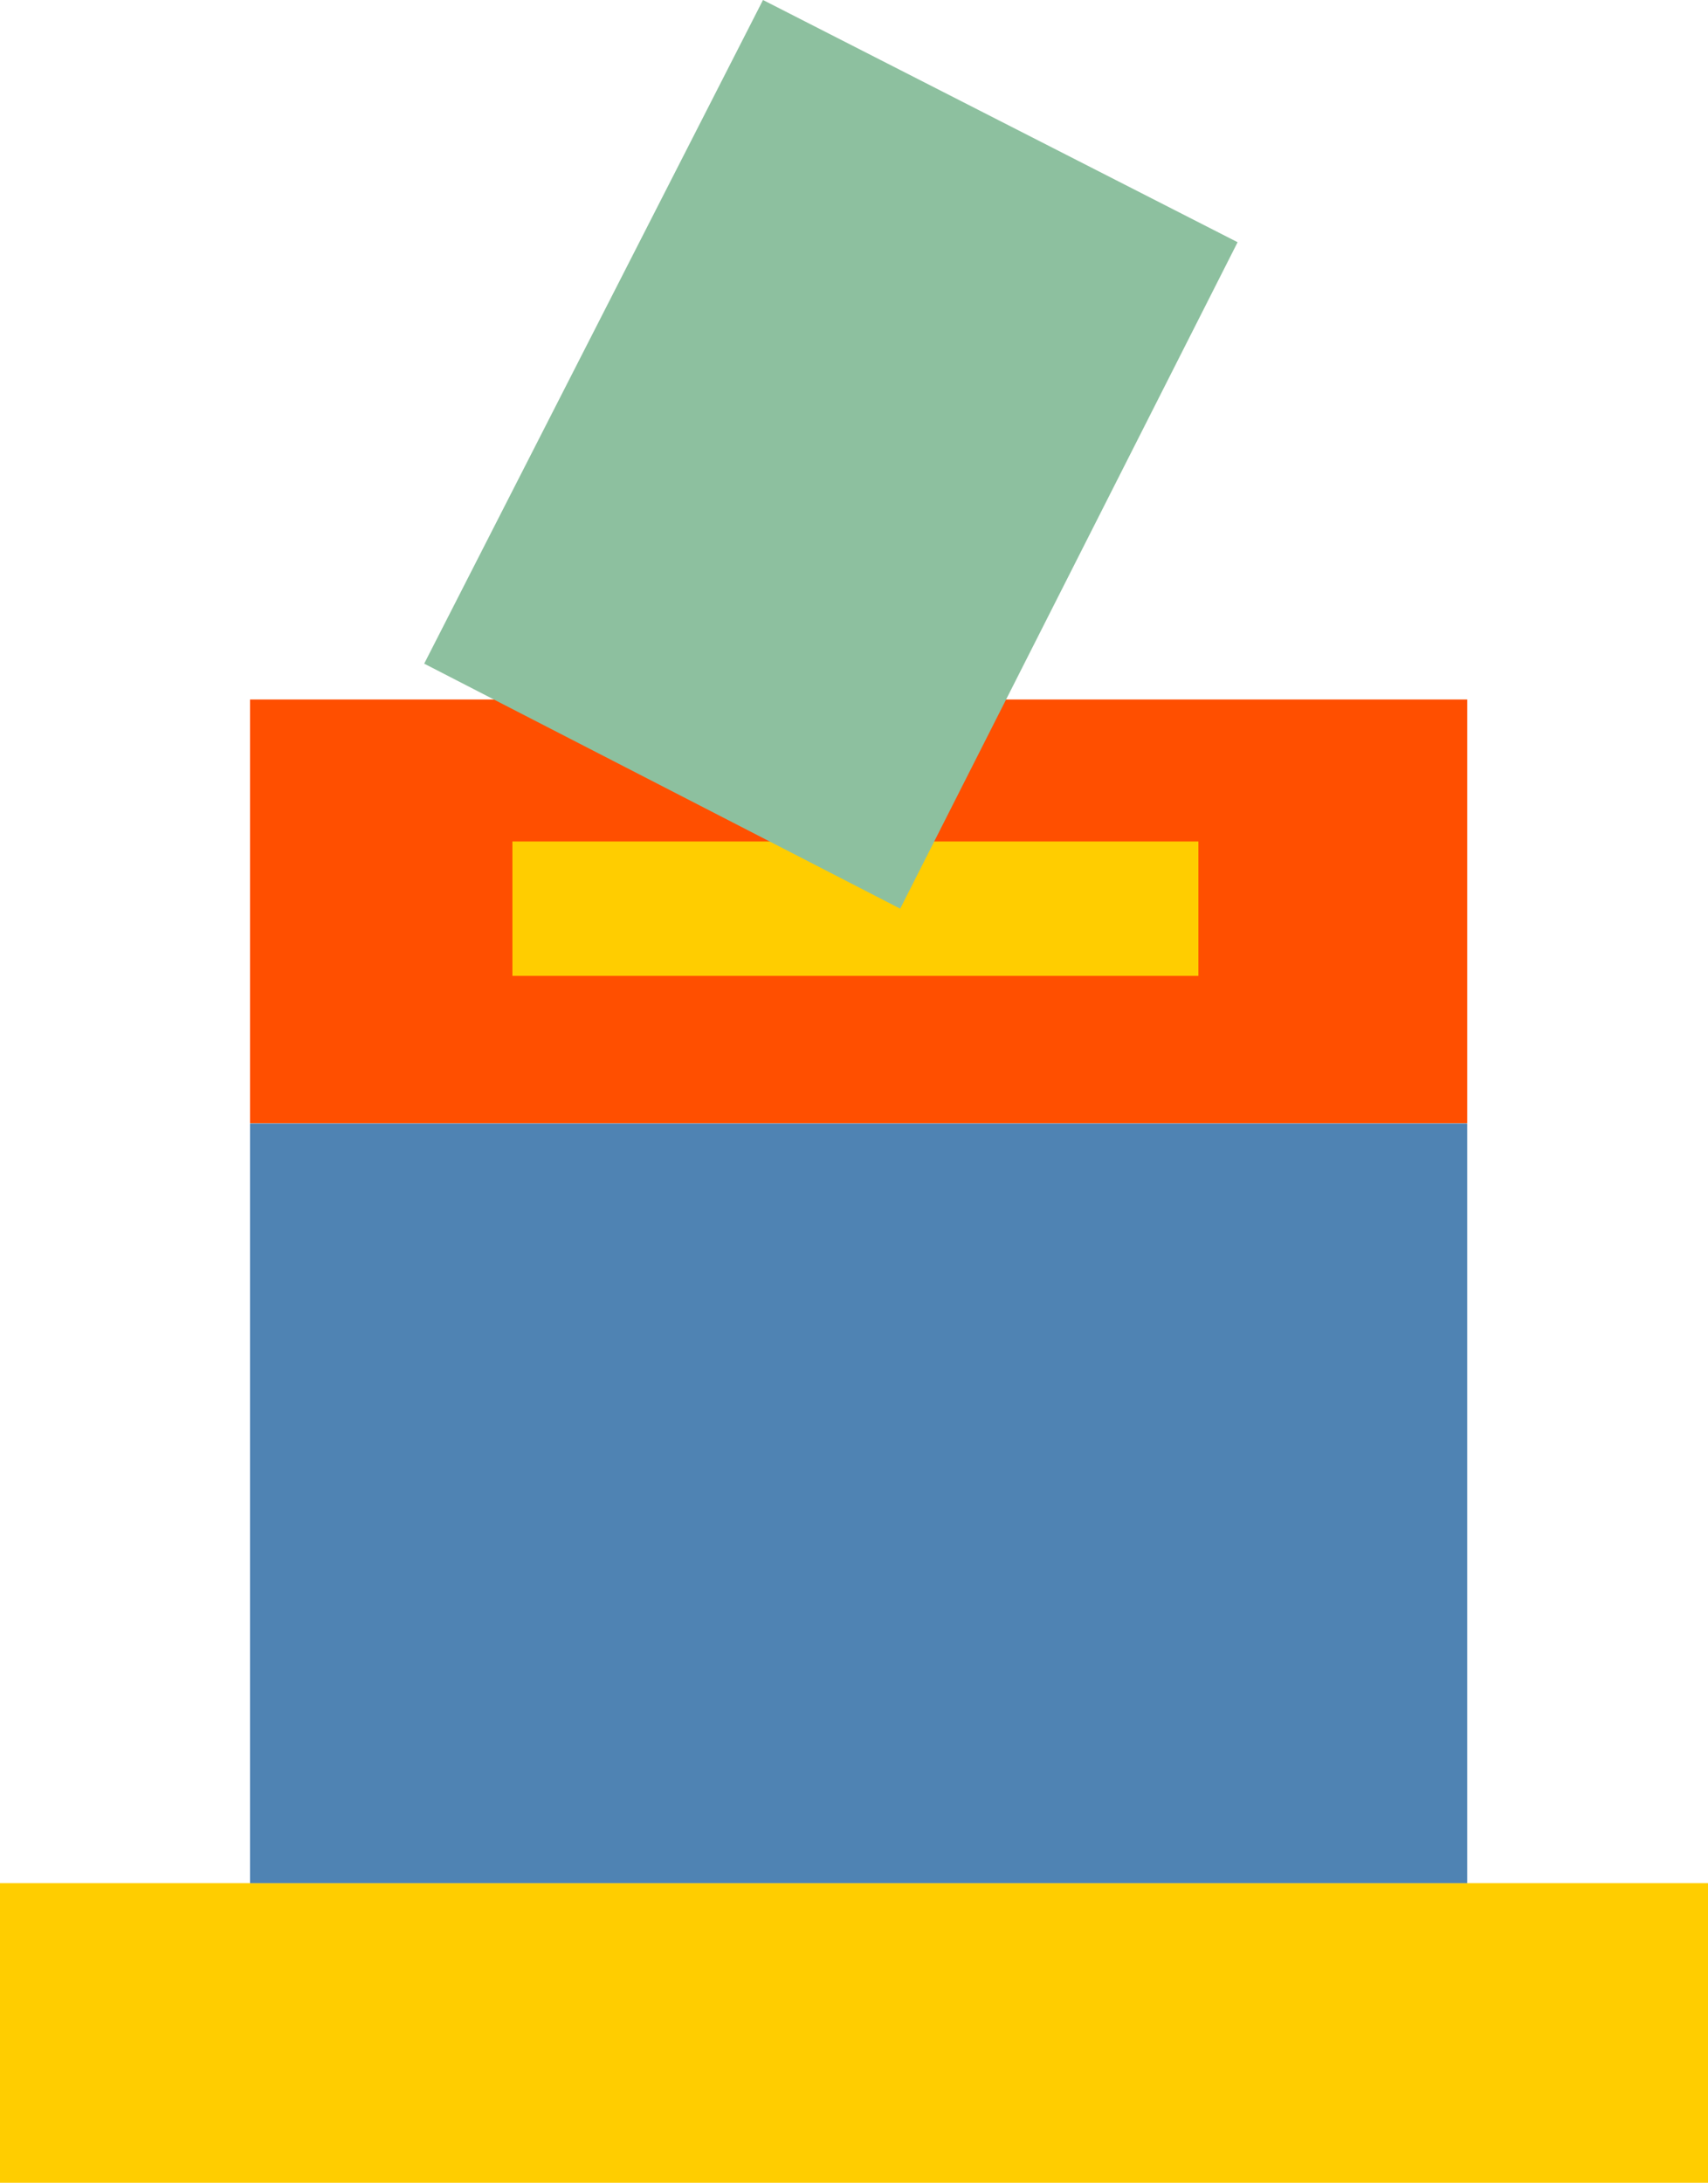
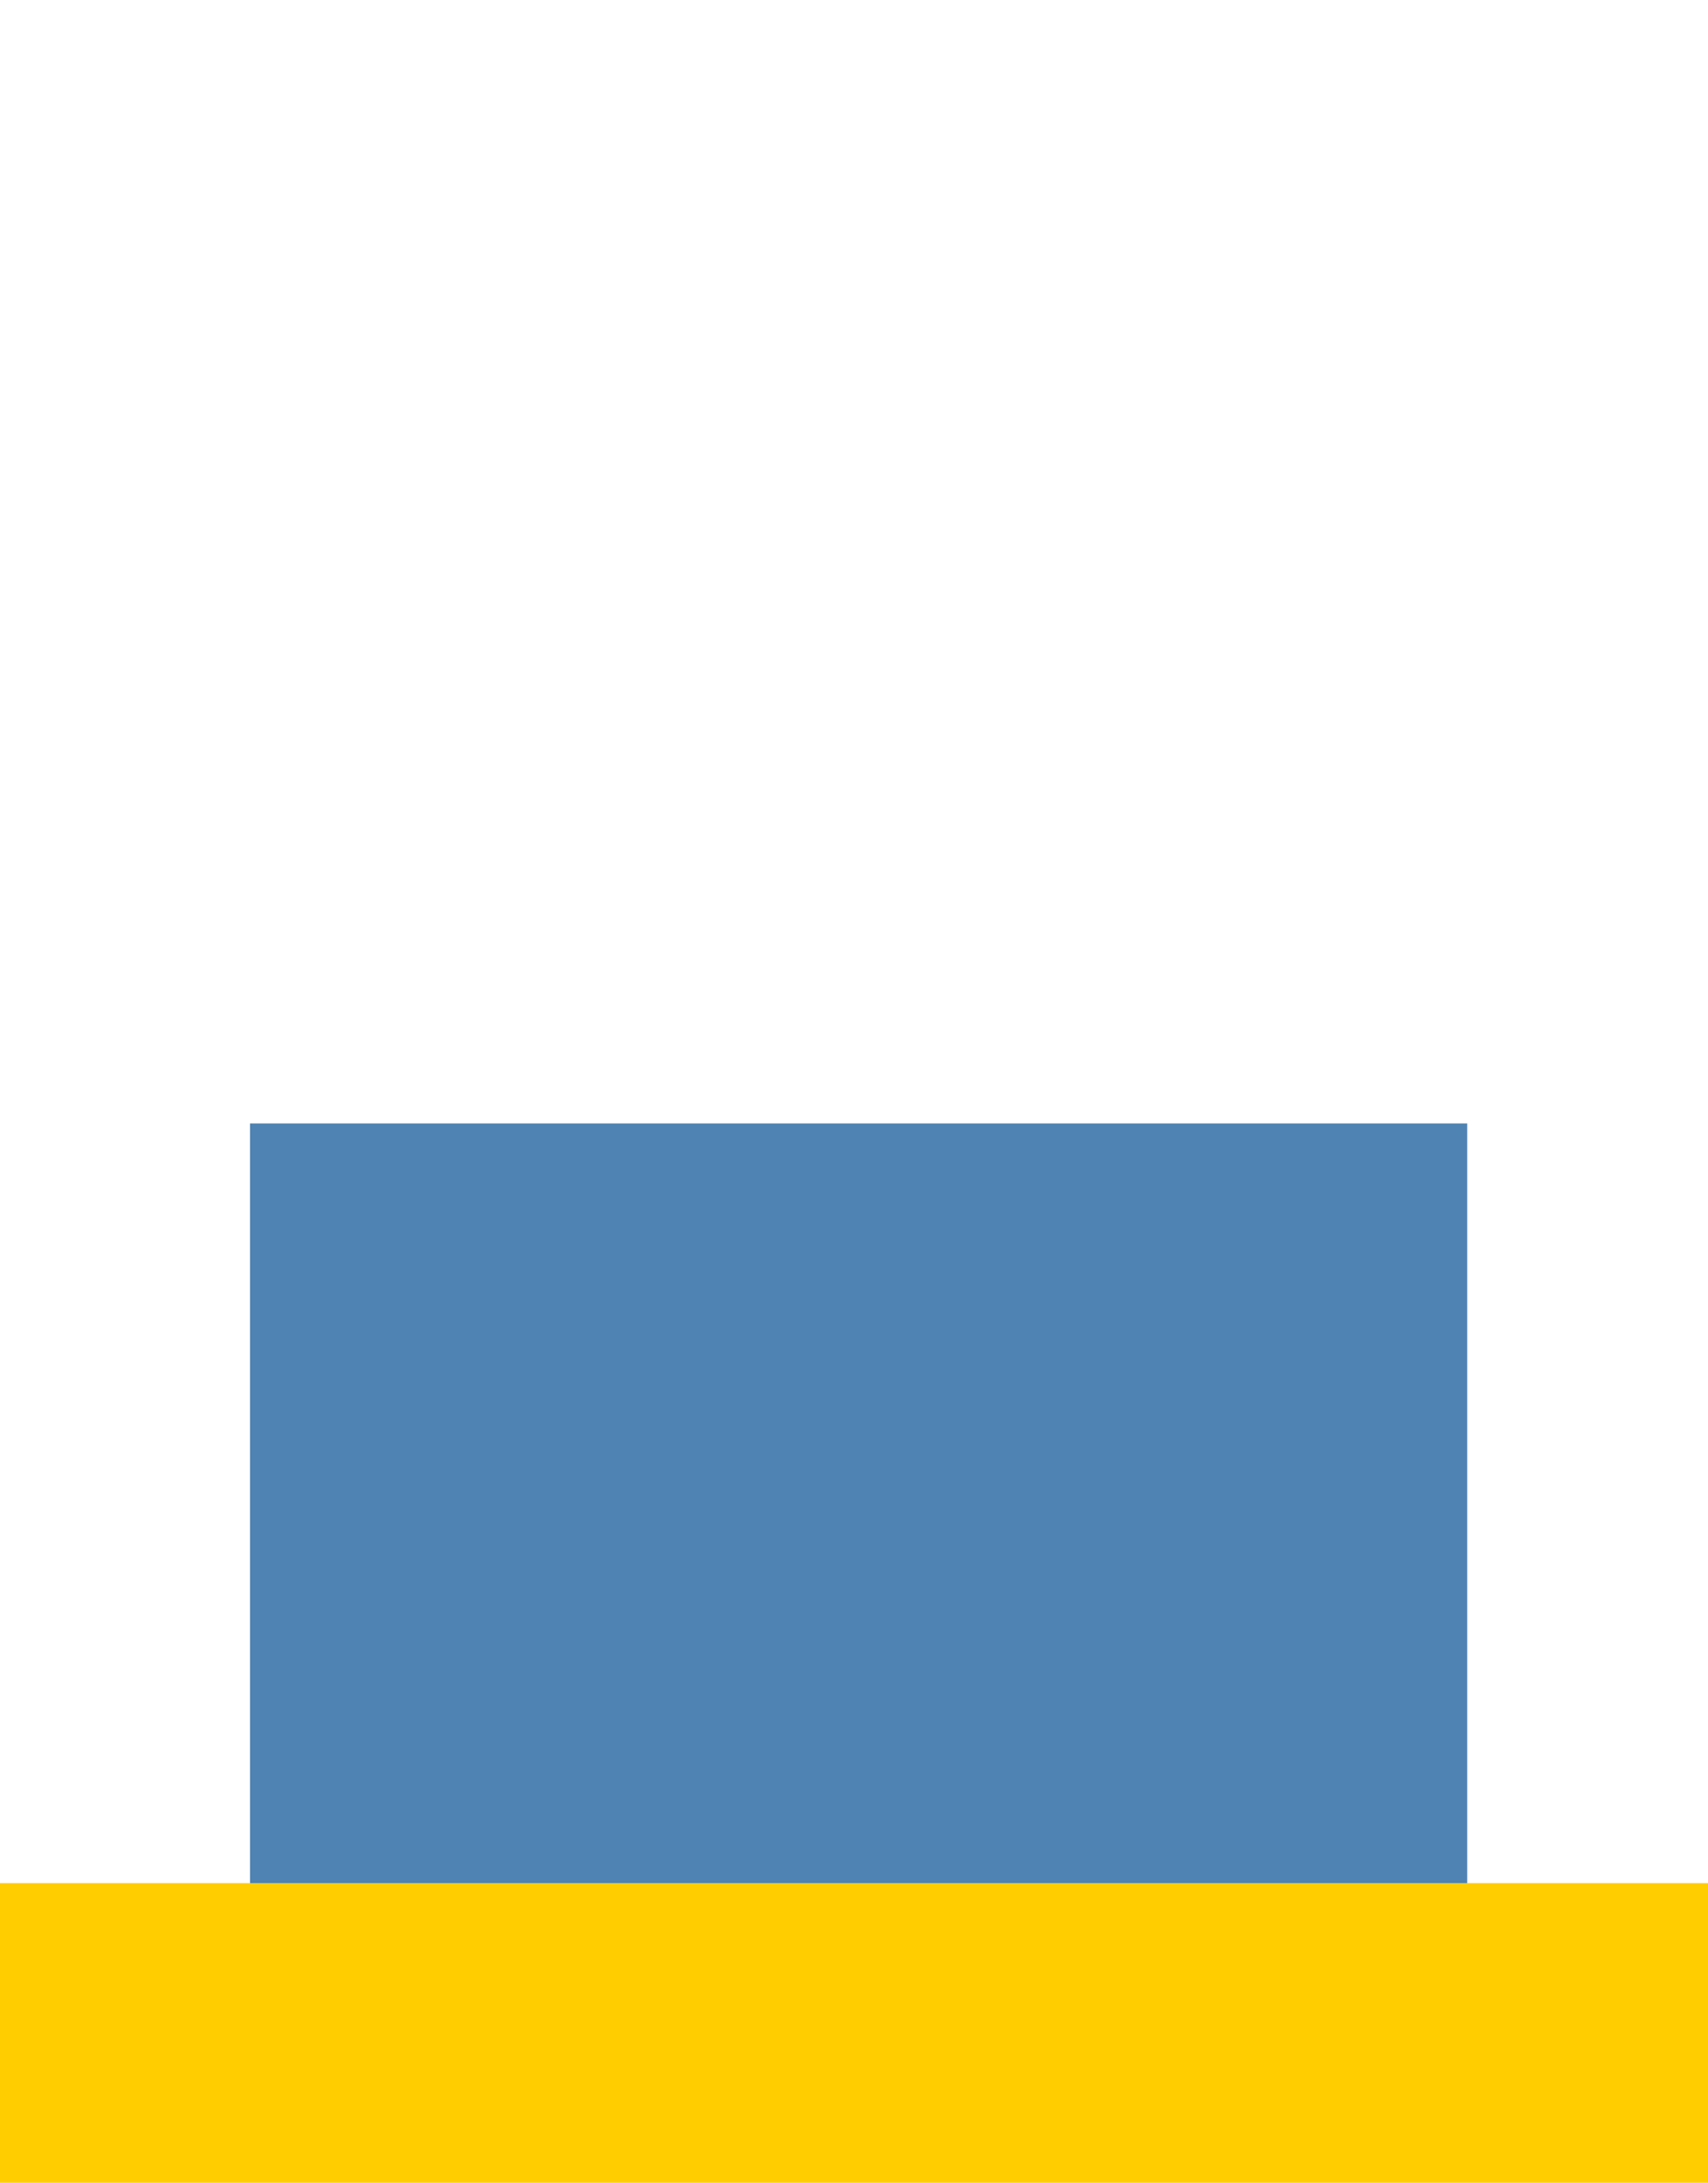
<svg xmlns="http://www.w3.org/2000/svg" version="1.1" id="Layer_1" x="0px" y="0px" width="610px" height="779.5px" viewBox="0 0 610 779.5" style="enable-background:new 0 0 610 779.5;" xml:space="preserve" preserveAspectRatio="none">
  <style type="text/css">

	.st0{fill:#4F83B3;}
	.st1{fill:#8DC09F;}
	.st2{fill:#FF4F00;}
	.st3{fill:#FFCD00;}

</style>
-   <rect x="89.3" y="249.8" class="st2" width="434.7" height="151.3" />
-   <rect x="183" y="300.5" class="st3" width="245" height="48" />
  <rect y="672.5" class="st3" width="610" height="107" />
  <rect x="89.3" y="401.2" class="st0" width="434.7" height="271.3" />
-   <polygon class="st1" points="272.5,0 442,86.5 321.5,324.5 151.5,237 " />
</svg>